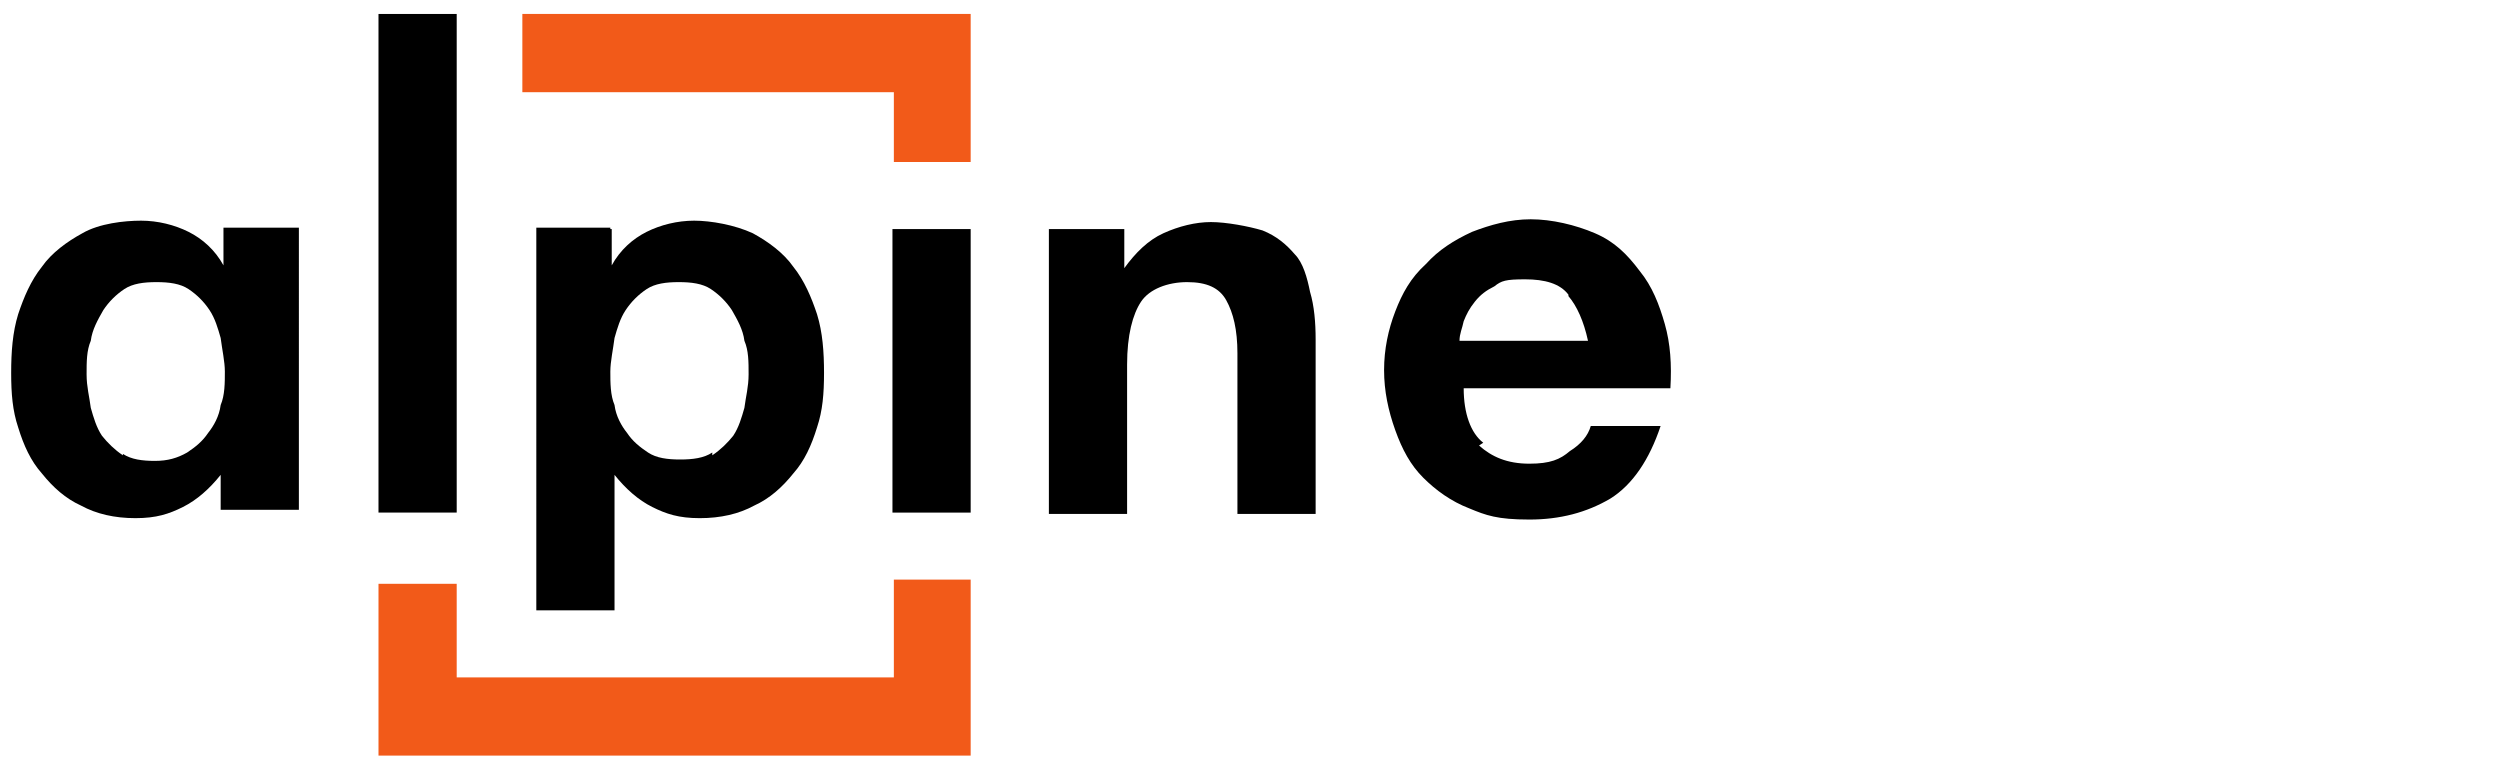
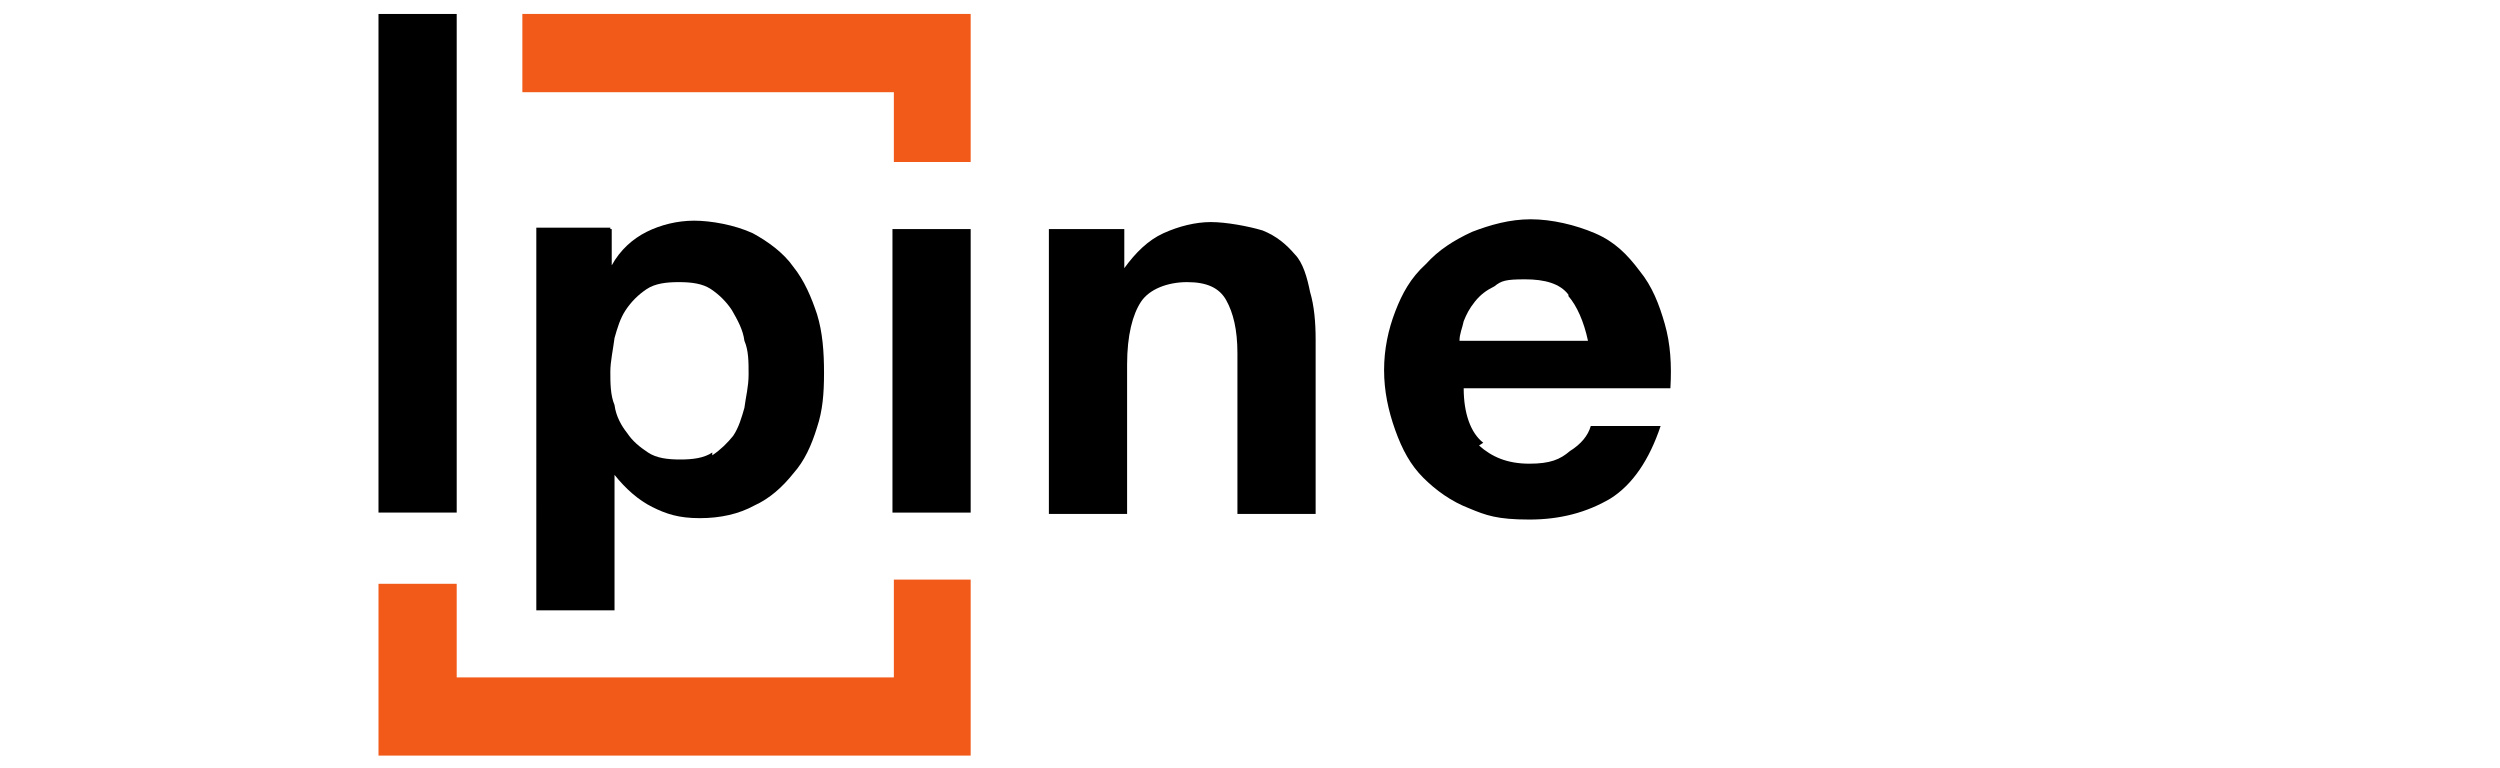
<svg xmlns="http://www.w3.org/2000/svg" version="1.1" id="Layer_1" x="0px" y="0px" viewBox="0 0 179 55" style="enable-background:new 0 0 179 55;" xml:space="preserve">
  <style type="text/css"> .st0{fill:#F25A19;} </style>
  <path d="M32.7,1v35.7h-5.6V1H32.7z" />
  <path d="M43.8,16.4V19c0.6-1.1,1.5-1.9,2.5-2.4c1-0.5,2.2-0.8,3.4-0.8s2.9,0.3,4.2,0.9c1.1,0.6,2.2,1.4,2.9,2.4 c0.8,1,1.3,2.2,1.7,3.4c0.4,1.3,0.5,2.7,0.5,4.2c0,1.5-0.1,2.7-0.5,3.9c-0.4,1.3-0.9,2.4-1.7,3.3c-0.8,1-1.7,1.8-2.8,2.3 c-1.1,0.6-2.4,0.9-3.9,0.9s-2.4-0.3-3.4-0.8c-1-0.5-1.9-1.3-2.7-2.3v9.7h-5.6V16.3h5.3V16.4z M51,32.6c0.6-0.4,1.1-0.9,1.5-1.4 c0.4-0.6,0.6-1.3,0.8-2c0.1-0.8,0.3-1.5,0.3-2.4c0-0.9,0-1.7-0.3-2.4c-0.1-0.8-0.5-1.5-0.9-2.2c-0.4-0.6-0.9-1.1-1.5-1.5 c-0.6-0.4-1.4-0.5-2.3-0.5c-0.9,0-1.7,0.1-2.3,0.5c-0.6,0.4-1.1,0.9-1.5,1.5c-0.4,0.6-0.6,1.3-0.8,2c-0.1,0.8-0.3,1.7-0.3,2.4 c0,0.8,0,1.7,0.3,2.4c0.1,0.8,0.5,1.5,0.9,2c0.4,0.6,0.9,1,1.5,1.4c0.6,0.4,1.4,0.5,2.3,0.5s1.7-0.1,2.3-0.5V32.6z" />
-   <path d="M16,16.4V19c-0.6-1.1-1.5-1.9-2.5-2.4c-1-0.5-2.2-0.8-3.4-0.8S7.1,16,5.9,16.7c-1.1,0.6-2.2,1.4-2.9,2.4 c-0.8,1-1.3,2.2-1.7,3.4c-0.4,1.3-0.5,2.7-0.5,4.2c0,1.5,0.1,2.7,0.5,3.9c0.4,1.3,0.9,2.4,1.7,3.3c0.8,1,1.7,1.8,2.8,2.3 c1.1,0.6,2.4,0.9,3.9,0.9c1.5,0,2.4-0.3,3.4-0.8c1-0.5,1.9-1.3,2.7-2.3v2.5h5.6V16.3H16V16.4z M8.8,32.6c-0.6-0.4-1.1-0.9-1.5-1.4 c-0.4-0.6-0.6-1.3-0.8-2c-0.1-0.8-0.3-1.5-0.3-2.4c0-0.9,0-1.7,0.3-2.4c0.1-0.8,0.5-1.5,0.9-2.2c0.4-0.6,0.9-1.1,1.5-1.5 c0.6-0.4,1.4-0.5,2.3-0.5c0.9,0,1.7,0.1,2.3,0.5c0.6,0.4,1.1,0.9,1.5,1.5c0.4,0.6,0.6,1.3,0.8,2c0.1,0.8,0.3,1.7,0.3,2.4 c0,0.8,0,1.7-0.3,2.4c-0.1,0.8-0.5,1.5-0.9,2c-0.4,0.6-0.9,1-1.5,1.4C12.7,32.8,12,33,11.1,33c-0.9,0-1.7-0.1-2.3-0.5V32.6z" />
  <path d="M69.5,16.4v20.3h-5.6V16.4H69.5z" />
  <path d="M80.5,16.4v2.8c0.8-1.1,1.7-2,2.8-2.5c1.1-0.5,2.3-0.8,3.4-0.8s2.7,0.3,3.7,0.6c1,0.4,1.7,1,2.3,1.7 c0.6,0.6,0.9,1.7,1.1,2.7c0.3,1,0.4,2.2,0.4,3.4v12.5h-5.6V25.3c0-1.7-0.3-2.9-0.8-3.8c-0.5-0.9-1.4-1.3-2.8-1.3 c-1.4,0-2.7,0.5-3.3,1.4s-1,2.4-1,4.5v10.7h-5.6V16.4H80.5z" />
  <path d="M105.9,31.9c0.9,0.8,2,1.3,3.6,1.3c1.5,0,2.2-0.3,2.9-0.9c0.8-0.5,1.3-1.1,1.5-1.8h5c-0.8,2.4-2,4.2-3.6,5.2 c-1.7,1-3.6,1.5-5.8,1.5c-2.3,0-3.1-0.3-4.3-0.8c-1.3-0.5-2.4-1.3-3.3-2.2c-0.9-0.9-1.5-2-2-3.4c-0.5-1.4-0.8-2.8-0.8-4.3 c0-1.5,0.3-2.9,0.8-4.2c0.5-1.3,1.1-2.4,2.2-3.4c0.9-1,2-1.7,3.3-2.3c1.3-0.5,2.7-0.9,4.2-0.9c1.5,0,3.2,0.4,4.6,1s2.3,1.5,3.2,2.7 c0.9,1.1,1.4,2.4,1.8,3.8c0.4,1.4,0.5,2.9,0.4,4.6h-14.8c0,1.8,0.5,3.2,1.4,3.9L105.9,31.9z M112.3,21.1c-0.6-0.8-1.7-1.1-3.1-1.1 c-1.4,0-1.7,0.1-2.2,0.5c-0.6,0.3-1,0.6-1.4,1.1s-0.6,0.9-0.8,1.4c-0.1,0.5-0.3,0.9-0.3,1.4h9.2c-0.3-1.4-0.8-2.5-1.4-3.2 L112.3,21.1z" />
  <path class="st0" d="M69.5,1H64H37.4v5.6H64v5h5.5v-5V1z" />
  <path class="st0" d="M64,41.5v7H32.7v-6.7h-5.6v12.3h5.6H64h5.5v-5.6v-7H64z" />
</svg>